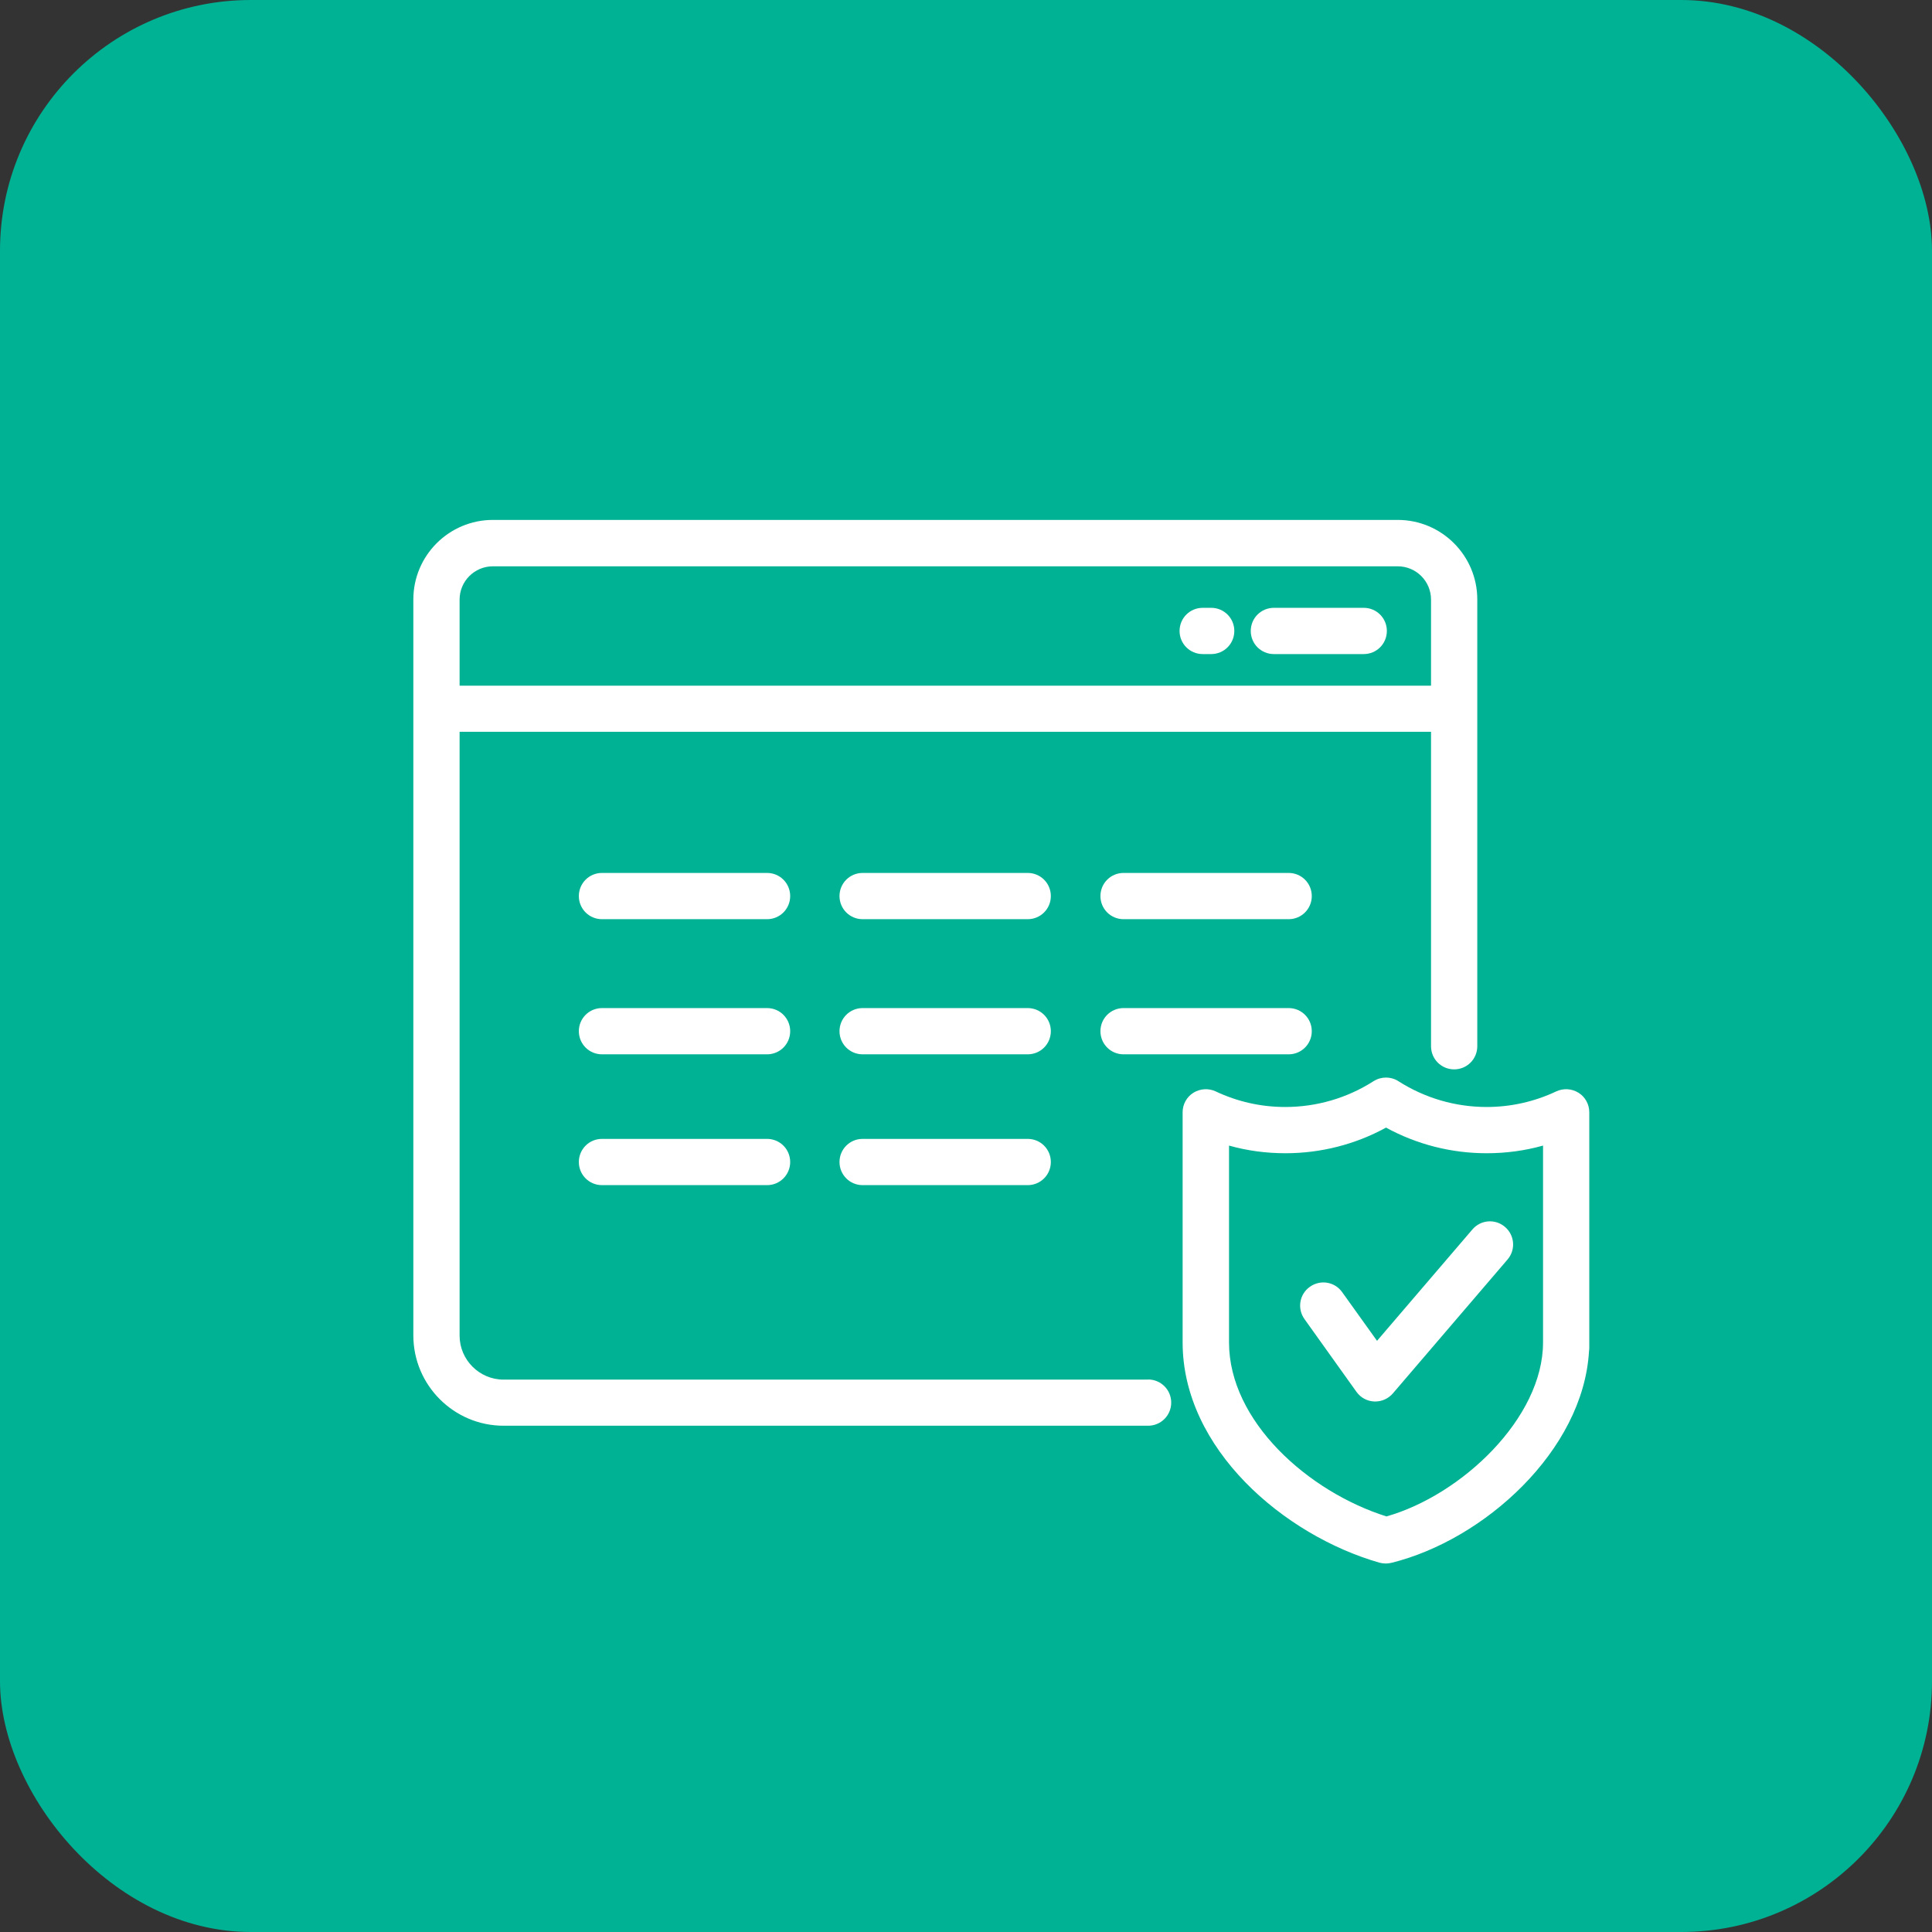
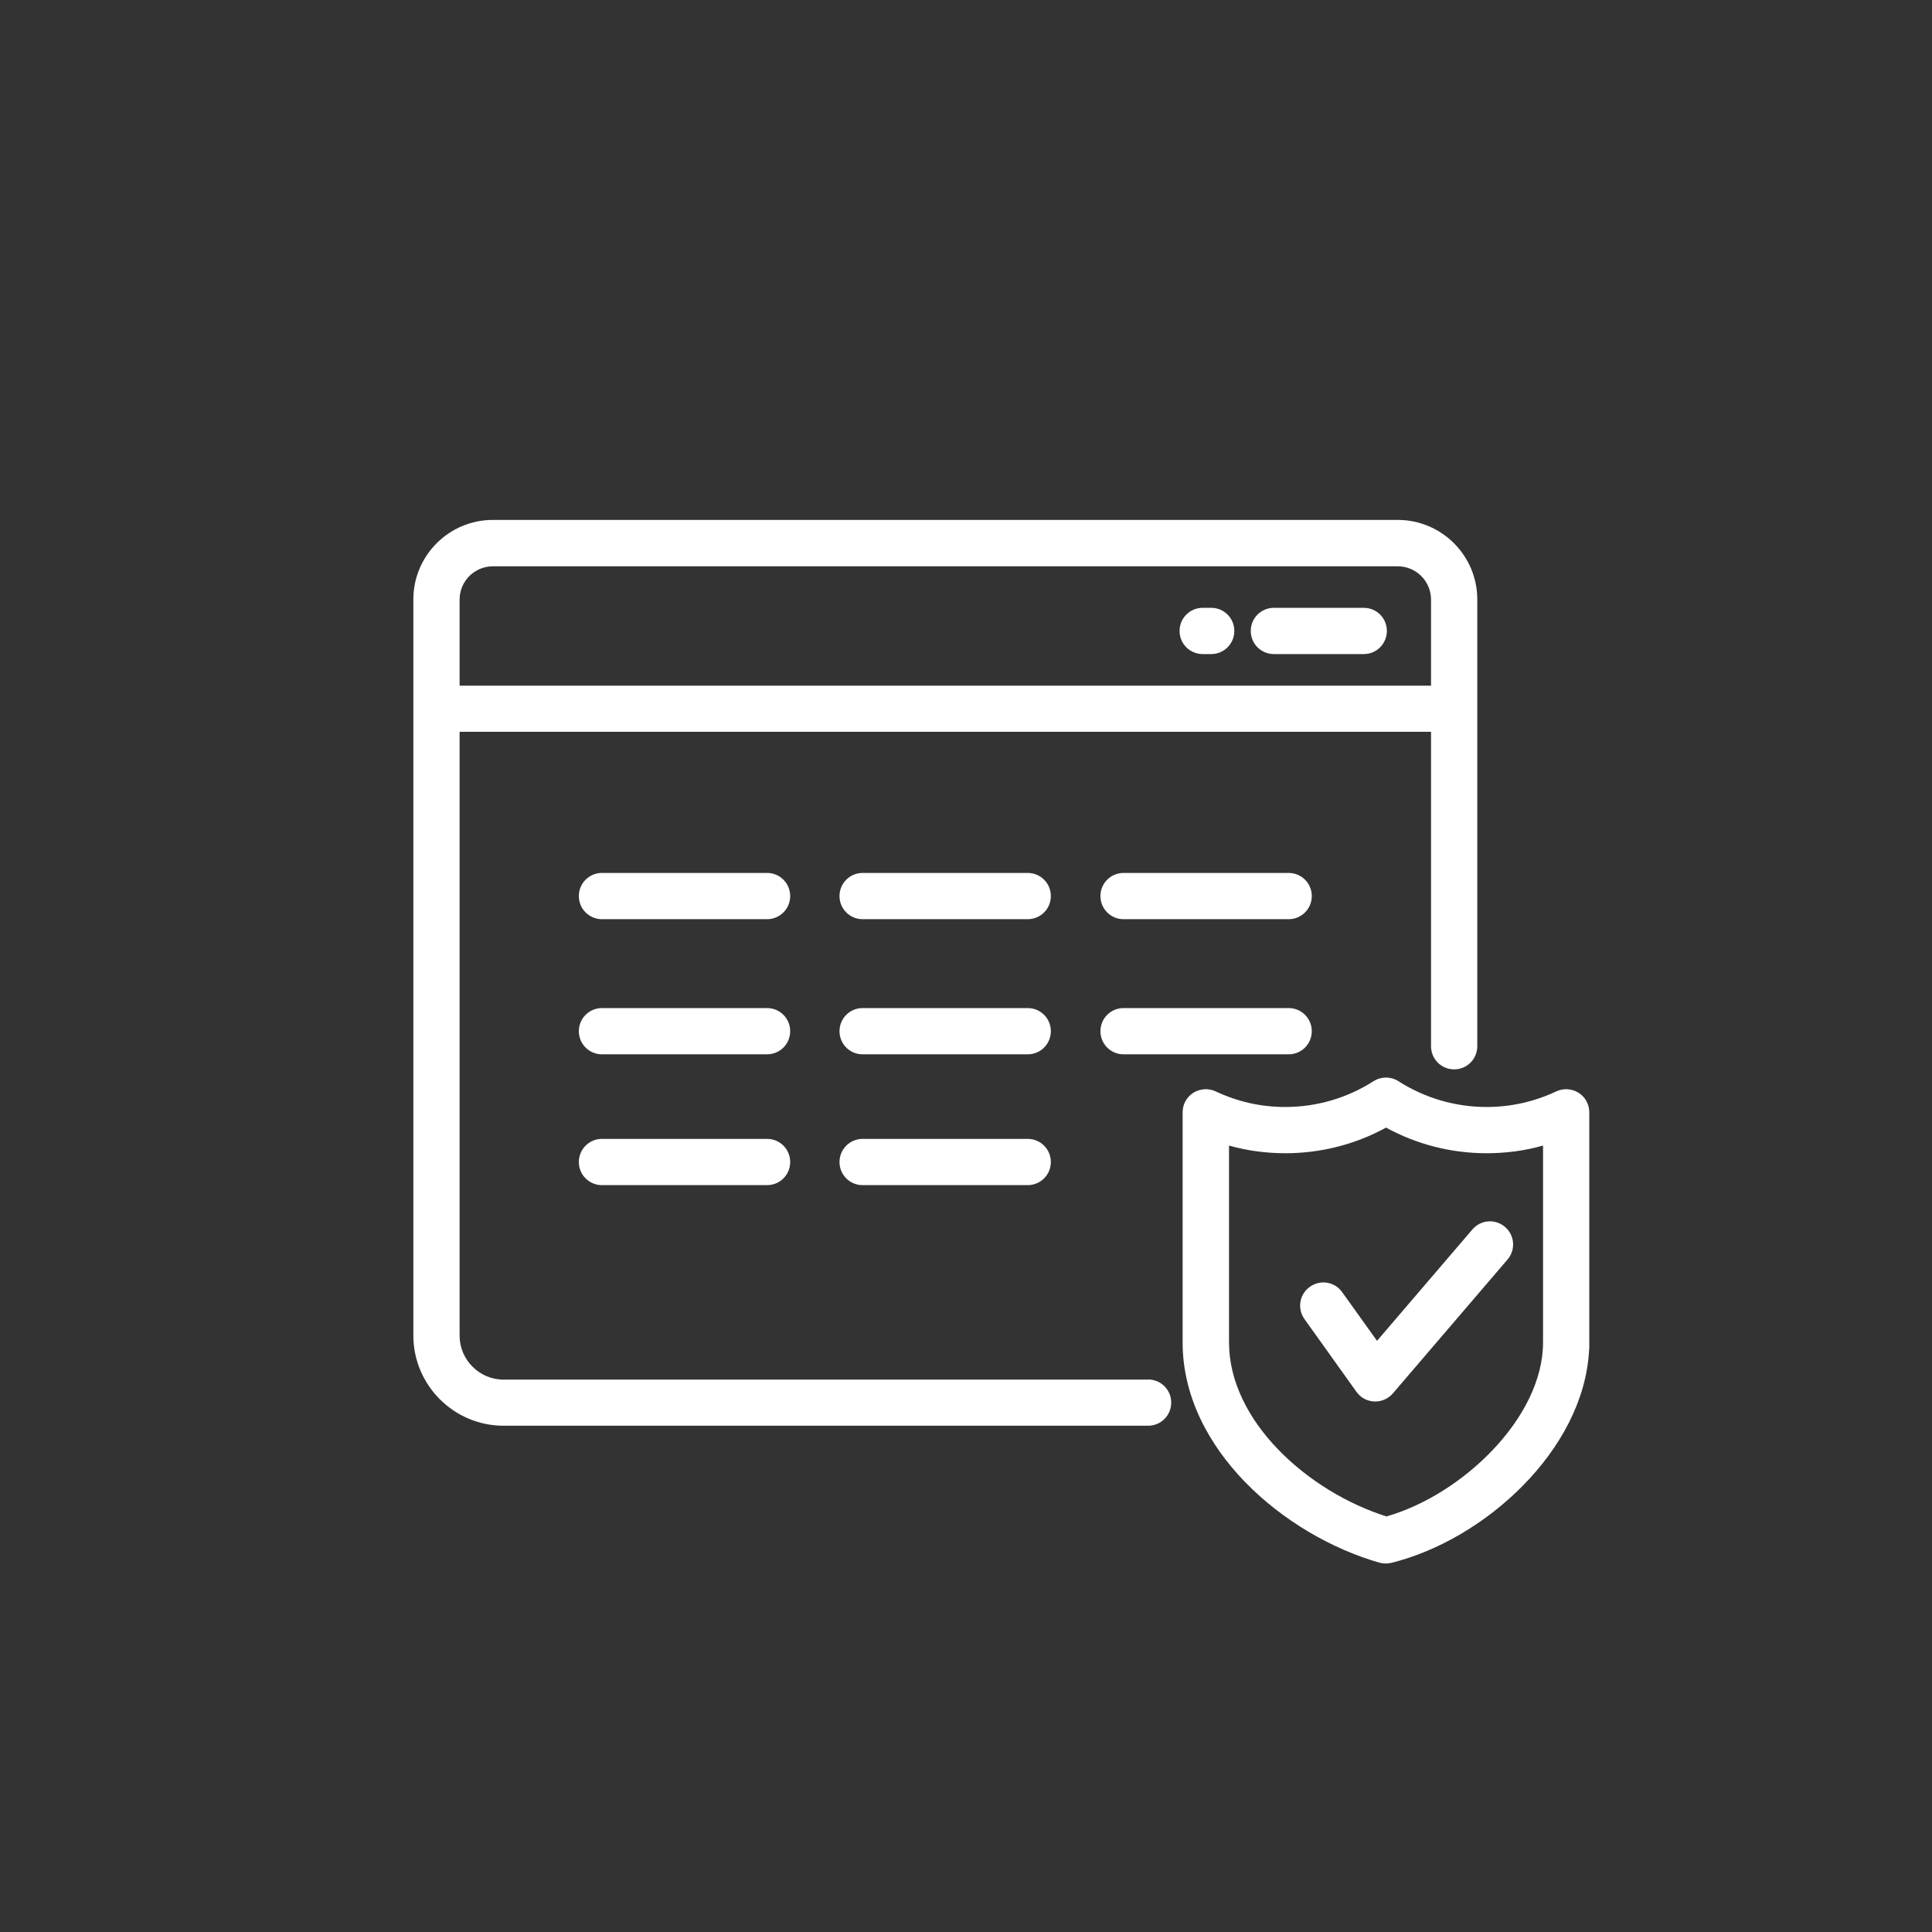
<svg xmlns="http://www.w3.org/2000/svg" id="Layer_2" viewBox="0 0 138.68 138.68">
  <rect x="0" y="0" width="138.68" height="138.68" fill="#333333" stroke="none" />
  <defs>
    <style>.cls-1{fill:#fff;}.cls-2{fill:#00b294;}</style>
  </defs>
  <g id="Layer_2-2">
-     <rect class="cls-2" x="0" y="0" width="138.68" height="138.68" rx="18" ry="18" />
    <path class="cls-1" d="M113.31,78.44c-.48-.3-1.08-.34-1.6-.1-1.57.74-3.26,1.12-5,1.12-2.25,0-4.43-.64-6.33-1.85-.54-.35-1.24-.35-1.79,0-1.89,1.21-4.08,1.85-6.33,1.85-1.75,0-3.43-.38-5-1.12-.51-.24-1.12-.2-1.6.1-.48.3-.77.83-.77,1.4v16.52c0,7.64,7.28,13.85,14.13,15.81.15.04.3.06.46.06.13,0,.27-.02.4-.05,6.65-1.64,13.76-8.05,14.18-15.18.01-.08.02-.17.02-.25v-16.91c0-.57-.29-1.1-.77-1.4ZM110.76,96.36c0,5.43-5.85,10.96-11.24,12.49-5.63-1.78-11.3-6.84-11.3-12.49v-14.13c1.31.37,2.67.55,4.05.55,2.53,0,5.01-.63,7.22-1.84,2.21,1.21,4.69,1.84,7.22,1.84,1.39,0,2.74-.18,4.05-.55v14.13Z" />
    <path class="cls-1" d="M98.84,96.24l-2.5-3.49c-.53-.75-1.57-.92-2.32-.38-.75.53-.92,1.57-.38,2.32l3.73,5.22c.3.42.77.67,1.28.69.02,0,.05,0,.07,0,.48,0,.94-.21,1.26-.58l8.23-9.61c.6-.7.52-1.74-.18-2.34-.7-.6-1.74-.52-2.34.18l-6.85,8Z" />
    <path class="cls-1" d="M55.06,62.66h-11.85c-.92,0-1.66.74-1.66,1.66s.74,1.66,1.66,1.66h11.85c.92,0,1.66-.74,1.66-1.66s-.74-1.66-1.66-1.66Z" />
    <path class="cls-1" d="M55.06,72.36h-11.85c-.92,0-1.66.74-1.66,1.66s.74,1.66,1.66,1.66h11.85c.92,0,1.66-.74,1.66-1.66s-.74-1.66-1.66-1.66Z" />
    <path class="cls-1" d="M55.06,81.75h-11.85c-.92,0-1.66.74-1.66,1.66s.74,1.66,1.66,1.66h11.85c.92,0,1.66-.74,1.66-1.66s-.74-1.66-1.66-1.66Z" />
    <path class="cls-1" d="M92.5,62.66h-11.85c-.92,0-1.66.74-1.66,1.66s.74,1.66,1.66,1.66h11.85c.92,0,1.66-.74,1.66-1.66s-.74-1.66-1.66-1.66Z" />
    <path class="cls-1" d="M94.16,74.02c0-.92-.74-1.66-1.66-1.66h-11.85c-.92,0-1.66.74-1.66,1.66s.74,1.66,1.66,1.66h11.85c.92,0,1.66-.74,1.66-1.66Z" />
    <path class="cls-1" d="M73.77,62.66h-11.85c-.92,0-1.66.74-1.66,1.66s.74,1.66,1.66,1.66h11.85c.92,0,1.66-.74,1.66-1.66s-.74-1.66-1.66-1.66Z" />
    <path class="cls-1" d="M73.77,72.36h-11.85c-.92,0-1.66.74-1.66,1.66s.74,1.66,1.66,1.66h11.85c.92,0,1.66-.74,1.66-1.66s-.74-1.66-1.66-1.66Z" />
    <path class="cls-1" d="M73.77,81.75h-11.85c-.92,0-1.66.74-1.66,1.66s.74,1.66,1.66,1.66h11.85c.92,0,1.66-.74,1.66-1.66s-.74-1.66-1.66-1.66Z" />
    <path class="cls-1" d="M82.41,99.03h-46.26c-1.74,0-3.16-1.42-3.16-3.16v-43.34h69.73v22.57c0,.92.74,1.66,1.66,1.66s1.66-.74,1.66-1.66v-32.07c0-3.15-2.56-5.71-5.71-5.71H35.38c-3.15,0-5.71,2.56-5.71,5.71v52.83c0,3.57,2.91,6.48,6.48,6.48h46.26c.92,0,1.66-.74,1.66-1.66s-.74-1.66-1.66-1.66ZM35.38,40.65h64.95c1.32,0,2.39,1.07,2.39,2.39v6.18H32.99v-6.18c0-1.32,1.07-2.39,2.39-2.39Z" />
    <path class="cls-1" d="M91.44,46.95h6.45c.92,0,1.66-.74,1.66-1.66s-.74-1.66-1.66-1.66h-6.45c-.92,0-1.66.74-1.66,1.66s.74,1.66,1.66,1.66Z" />
    <path class="cls-1" d="M86.33,46.95h.61c.92,0,1.66-.74,1.66-1.66s-.74-1.66-1.66-1.66h-.61c-.92,0-1.66.74-1.66,1.66s.74,1.66,1.66,1.66Z" />
  </g>
</svg>